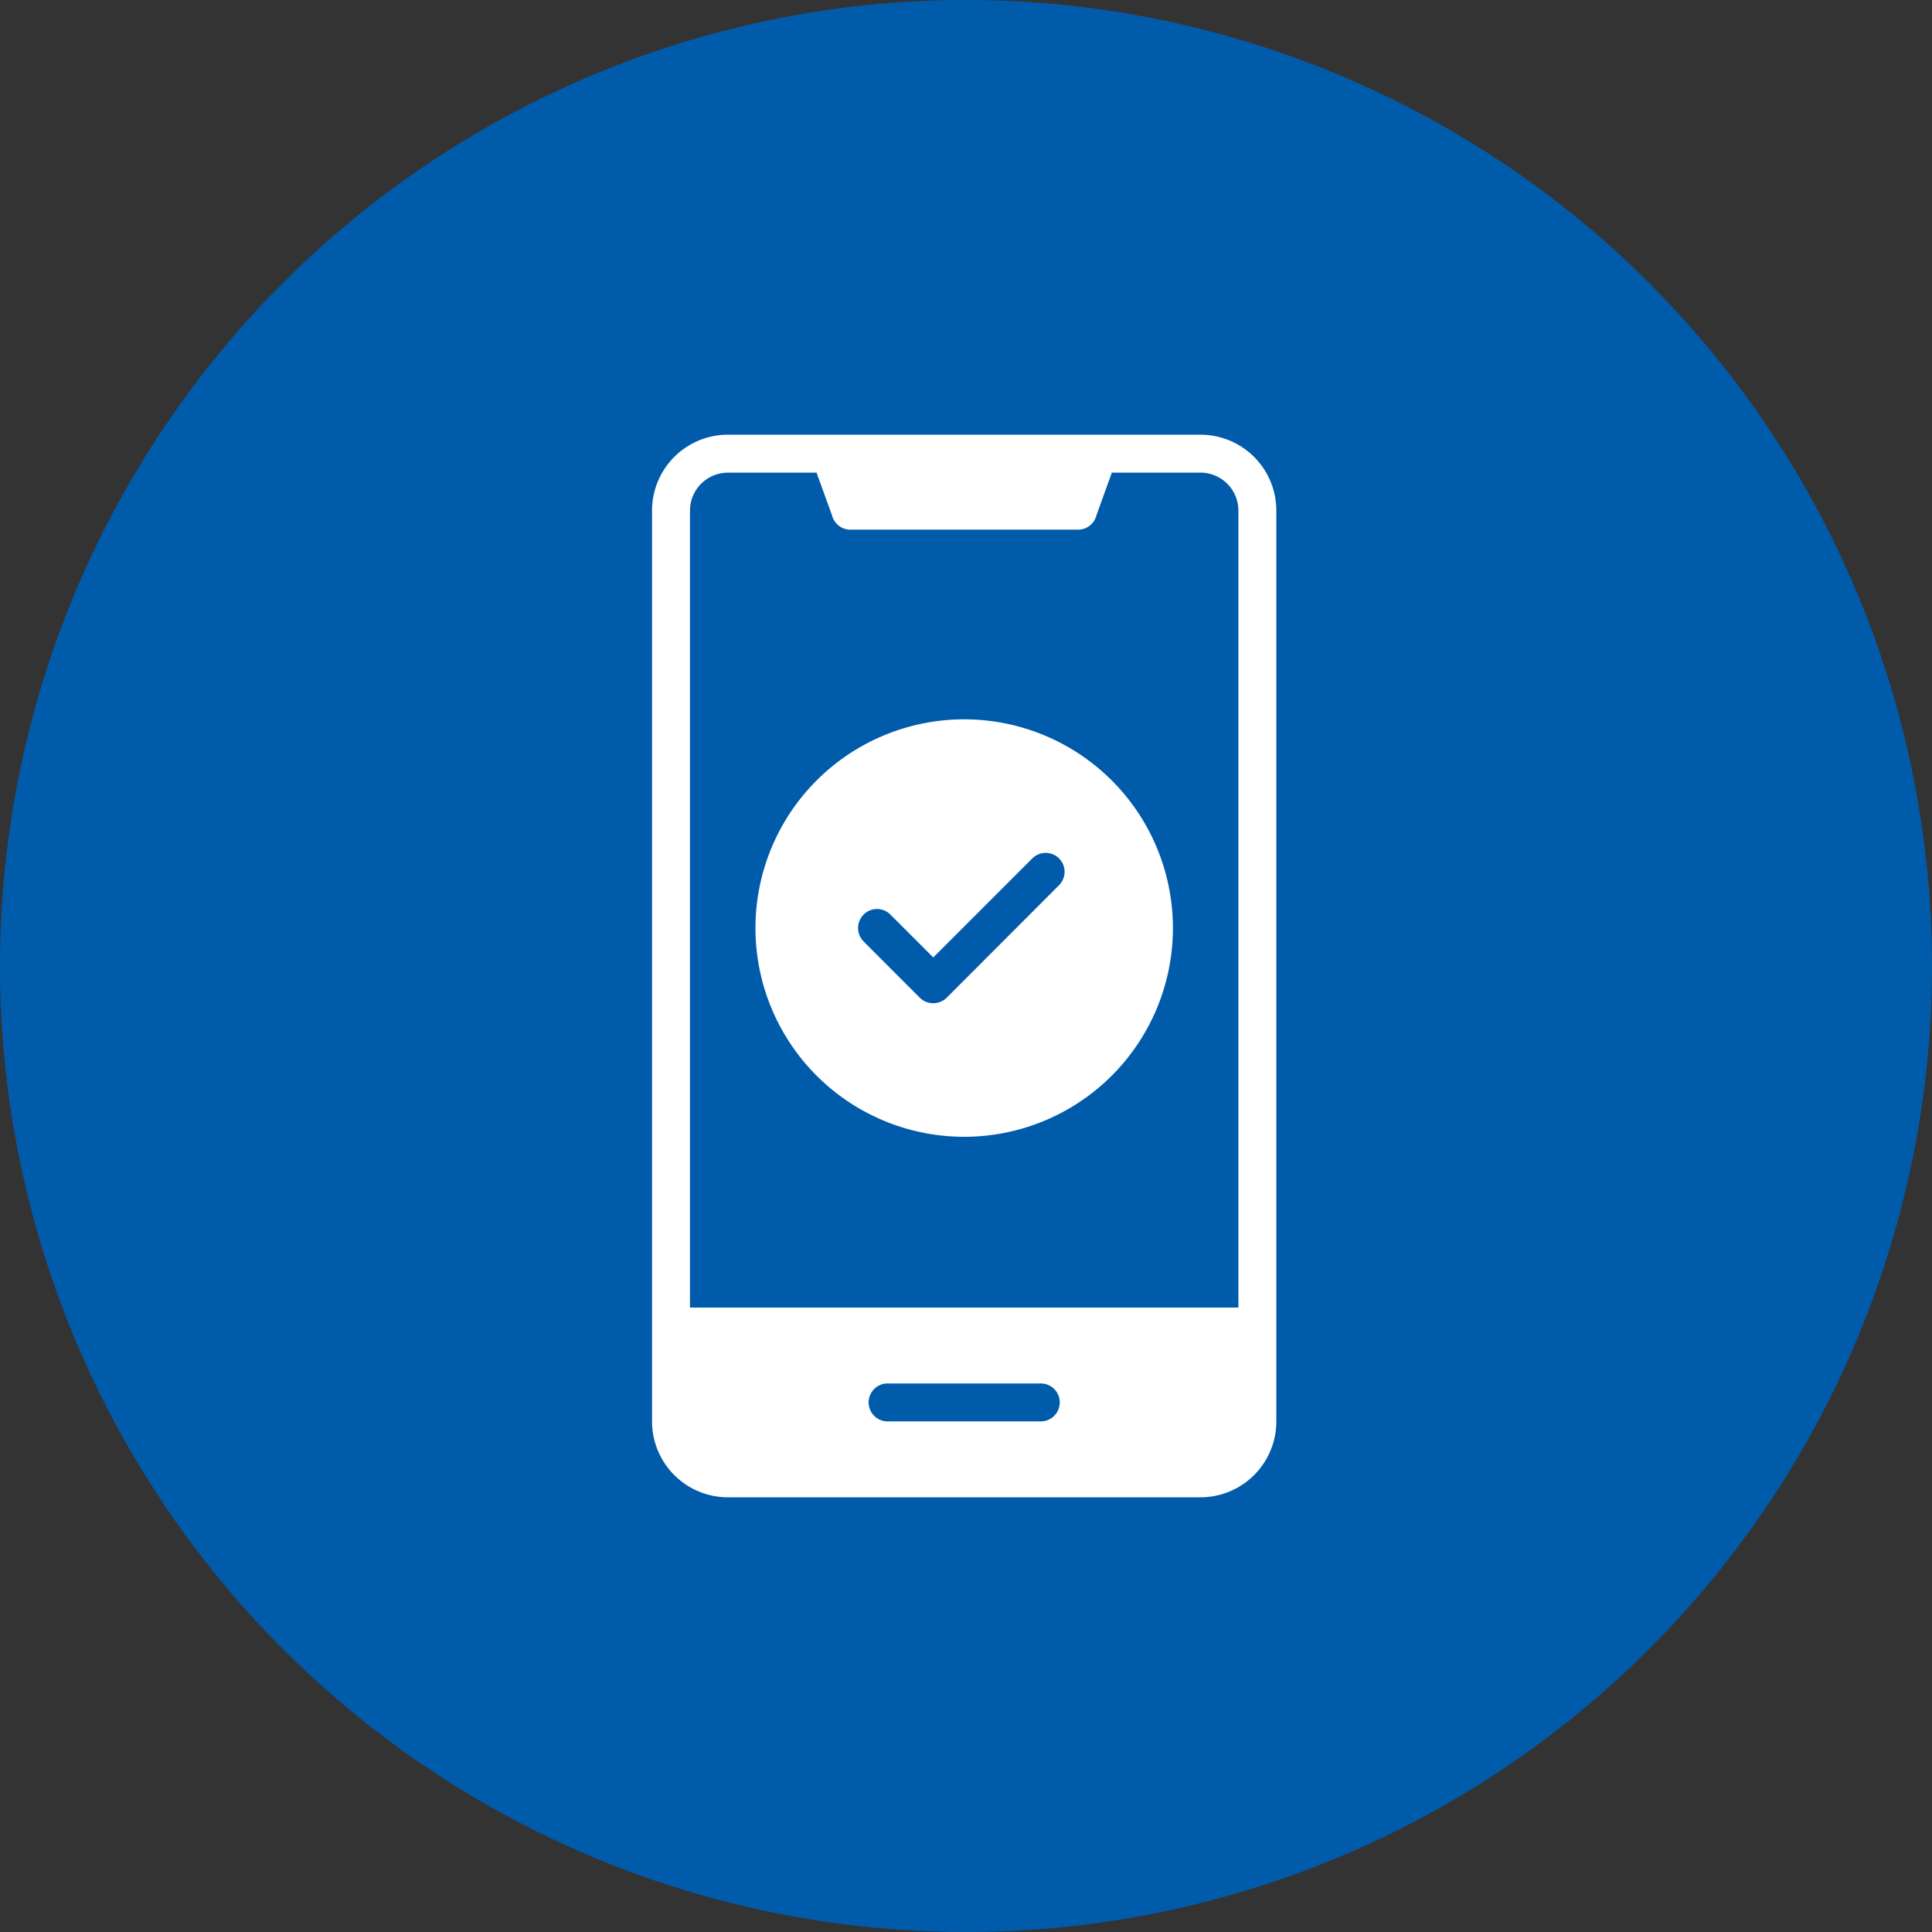
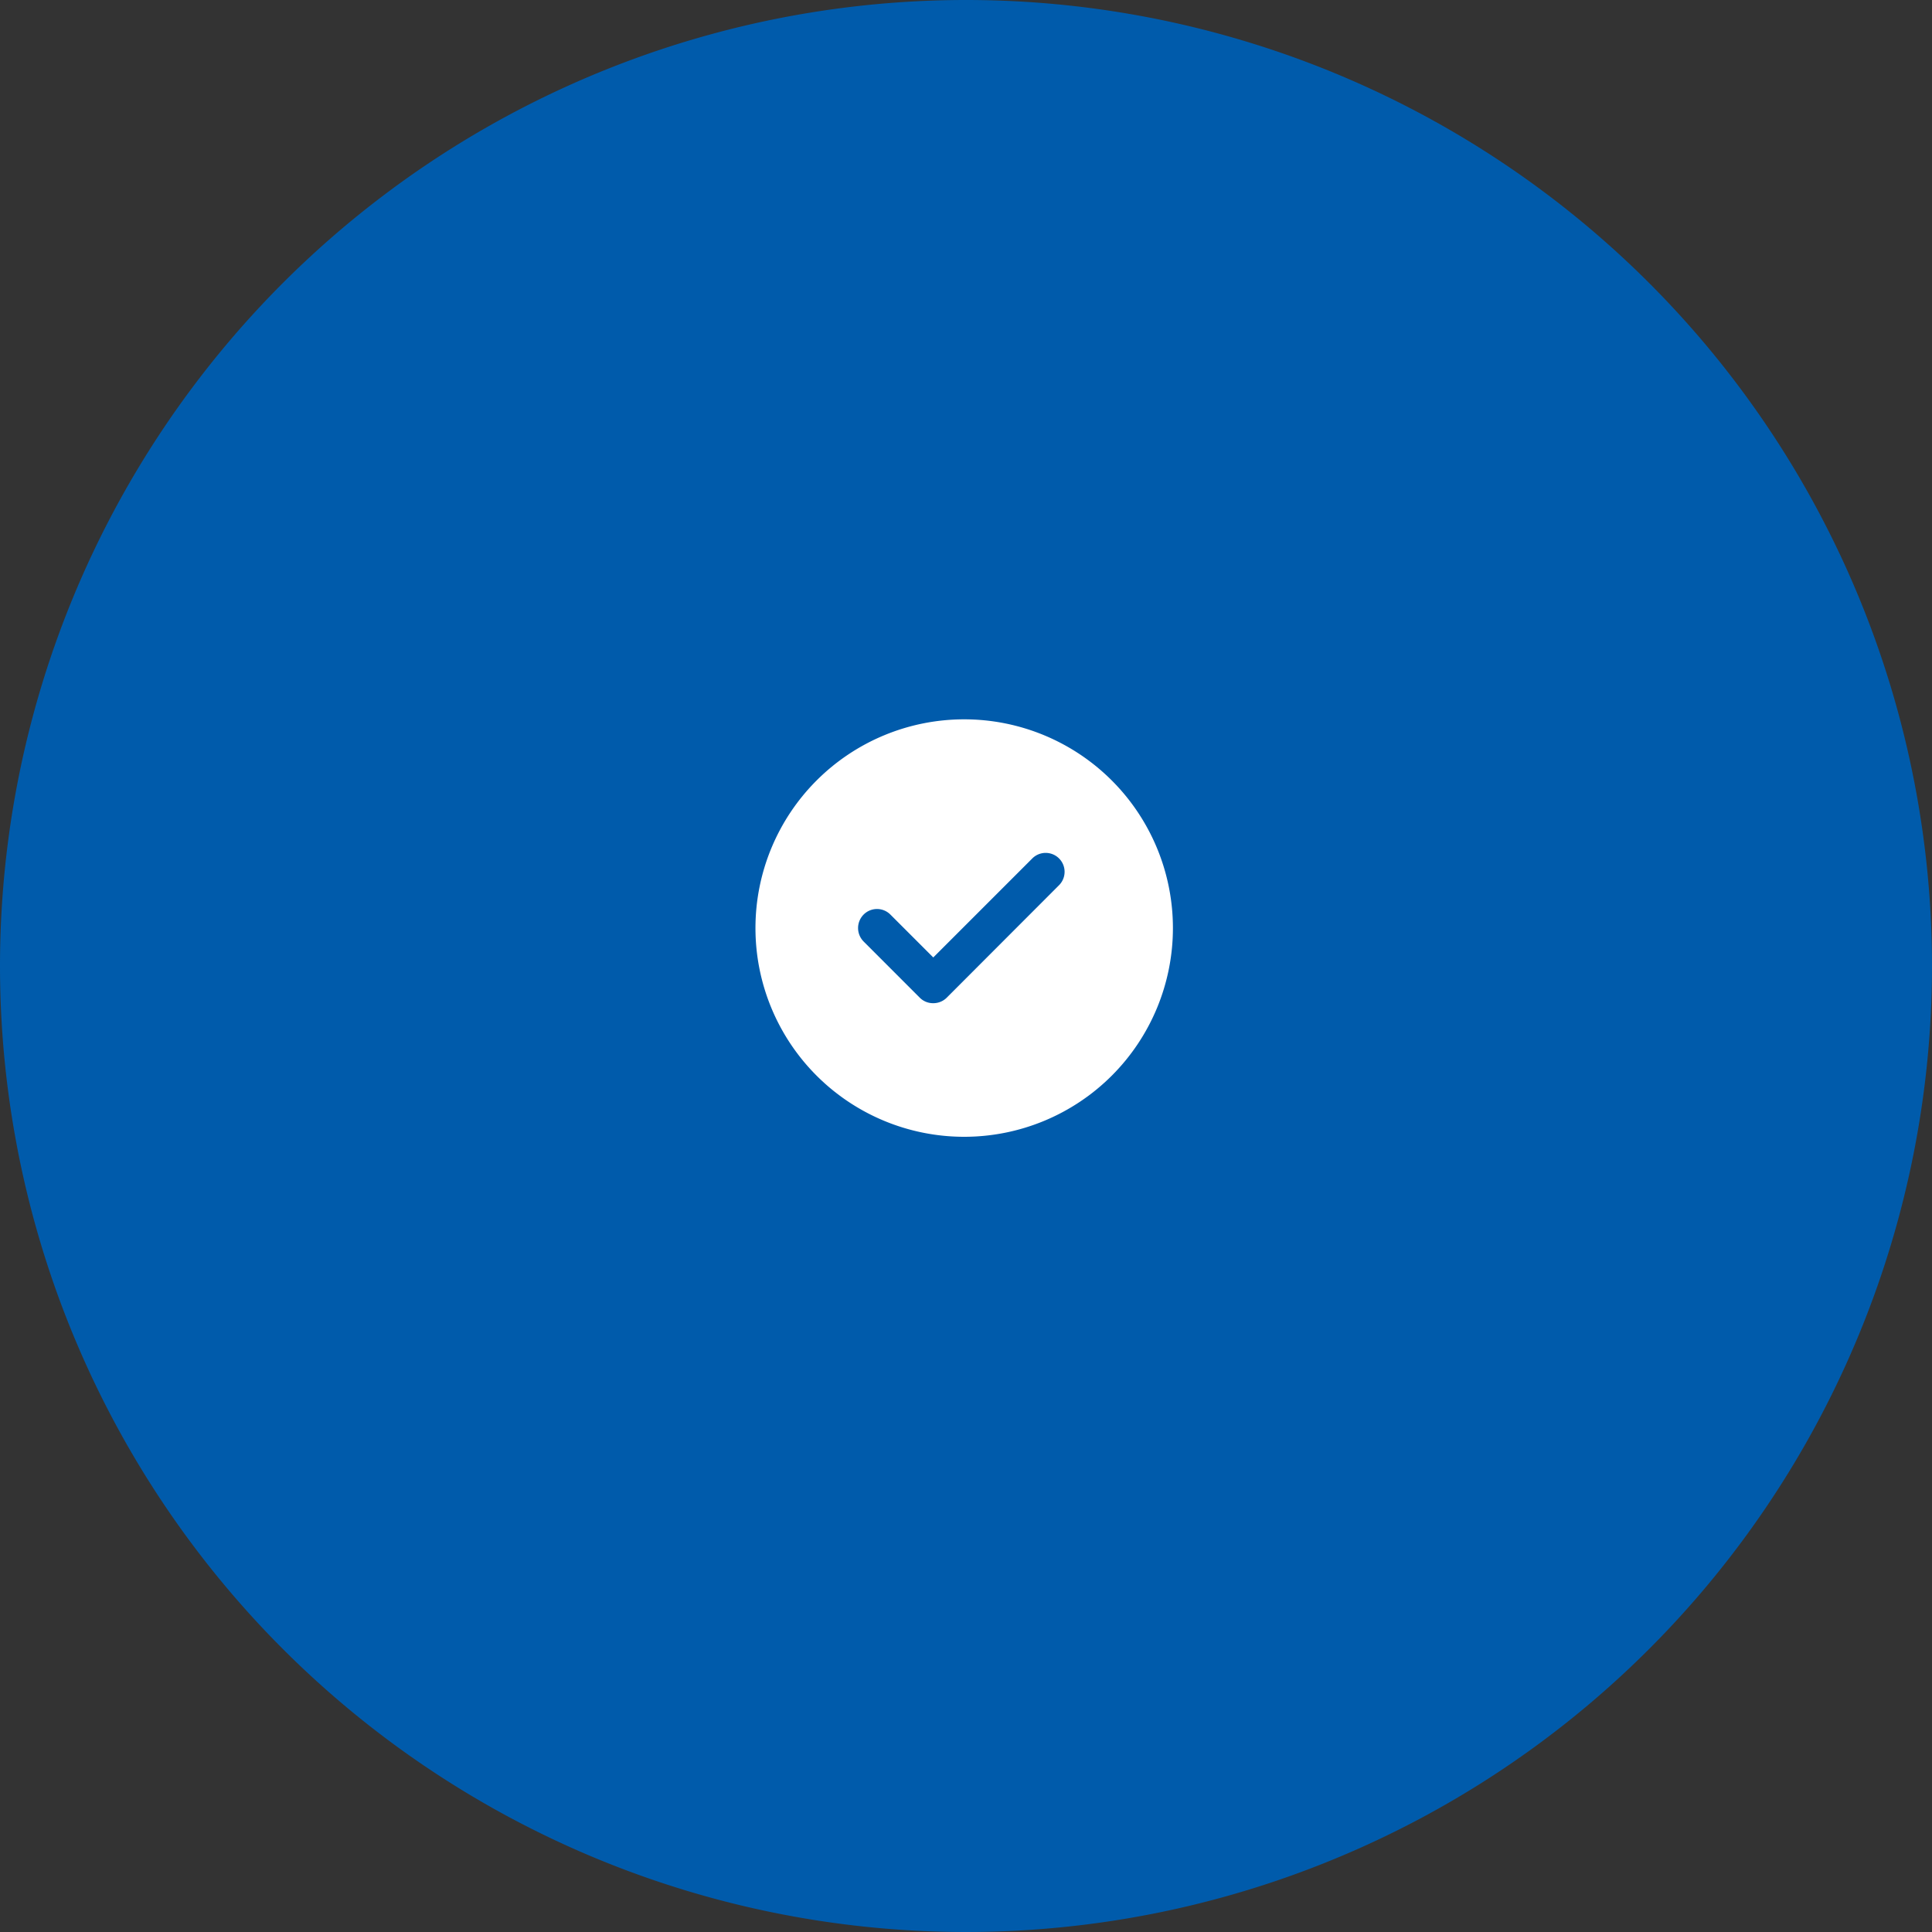
<svg xmlns="http://www.w3.org/2000/svg" width="80" height="80" viewBox="0 0 80 80">
  <rect x="0" y="0" width="80" height="80" fill="#333333" stroke="none" />
  <g transform="translate(-446.5 -8279)">
    <path d="M40,0A40,40,0,1,1,0,40,40,40,0,0,1,40,0Z" transform="translate(446.5 8279)" fill="#005bab" />
    <g transform="translate(457.95 8293)">
-       <path d="M38.257,4H18.693A3.142,3.142,0,0,0,15.55,7.143V44.857A3.142,3.142,0,0,0,18.693,48H38.257A3.142,3.142,0,0,0,41.4,44.857V7.143A3.142,3.142,0,0,0,38.257,4ZM31.618,44.857H25.332a.786.786,0,1,1,0-1.571h6.286a.786.786,0,1,1,0,1.571Zm8.211-4.714H17.121v-33a1.571,1.571,0,0,1,1.571-1.571h3.669L23,7.331a.782.782,0,0,0,.762.6h9.429a.782.782,0,0,0,.762-.6l.636-1.76h3.669a1.571,1.571,0,0,1,1.571,1.571Z" transform="translate(0 0)" fill="#fff" />
      <path d="M29.643,19a8.643,8.643,0,1,0,8.643,8.643A8.643,8.643,0,0,0,29.643,19Zm3.929,6.867L28.92,30.526a.784.784,0,0,1-.558.228.772.772,0,0,1-.558-.228L25.479,28.2a.792.792,0,0,1,0-1.116.782.782,0,0,1,1.108,0l1.776,1.776,4.1-4.1a.783.783,0,1,1,1.108,1.108Z" transform="translate(-1.168 -3.214)" fill="#fff" />
    </g>
  </g>
</svg>